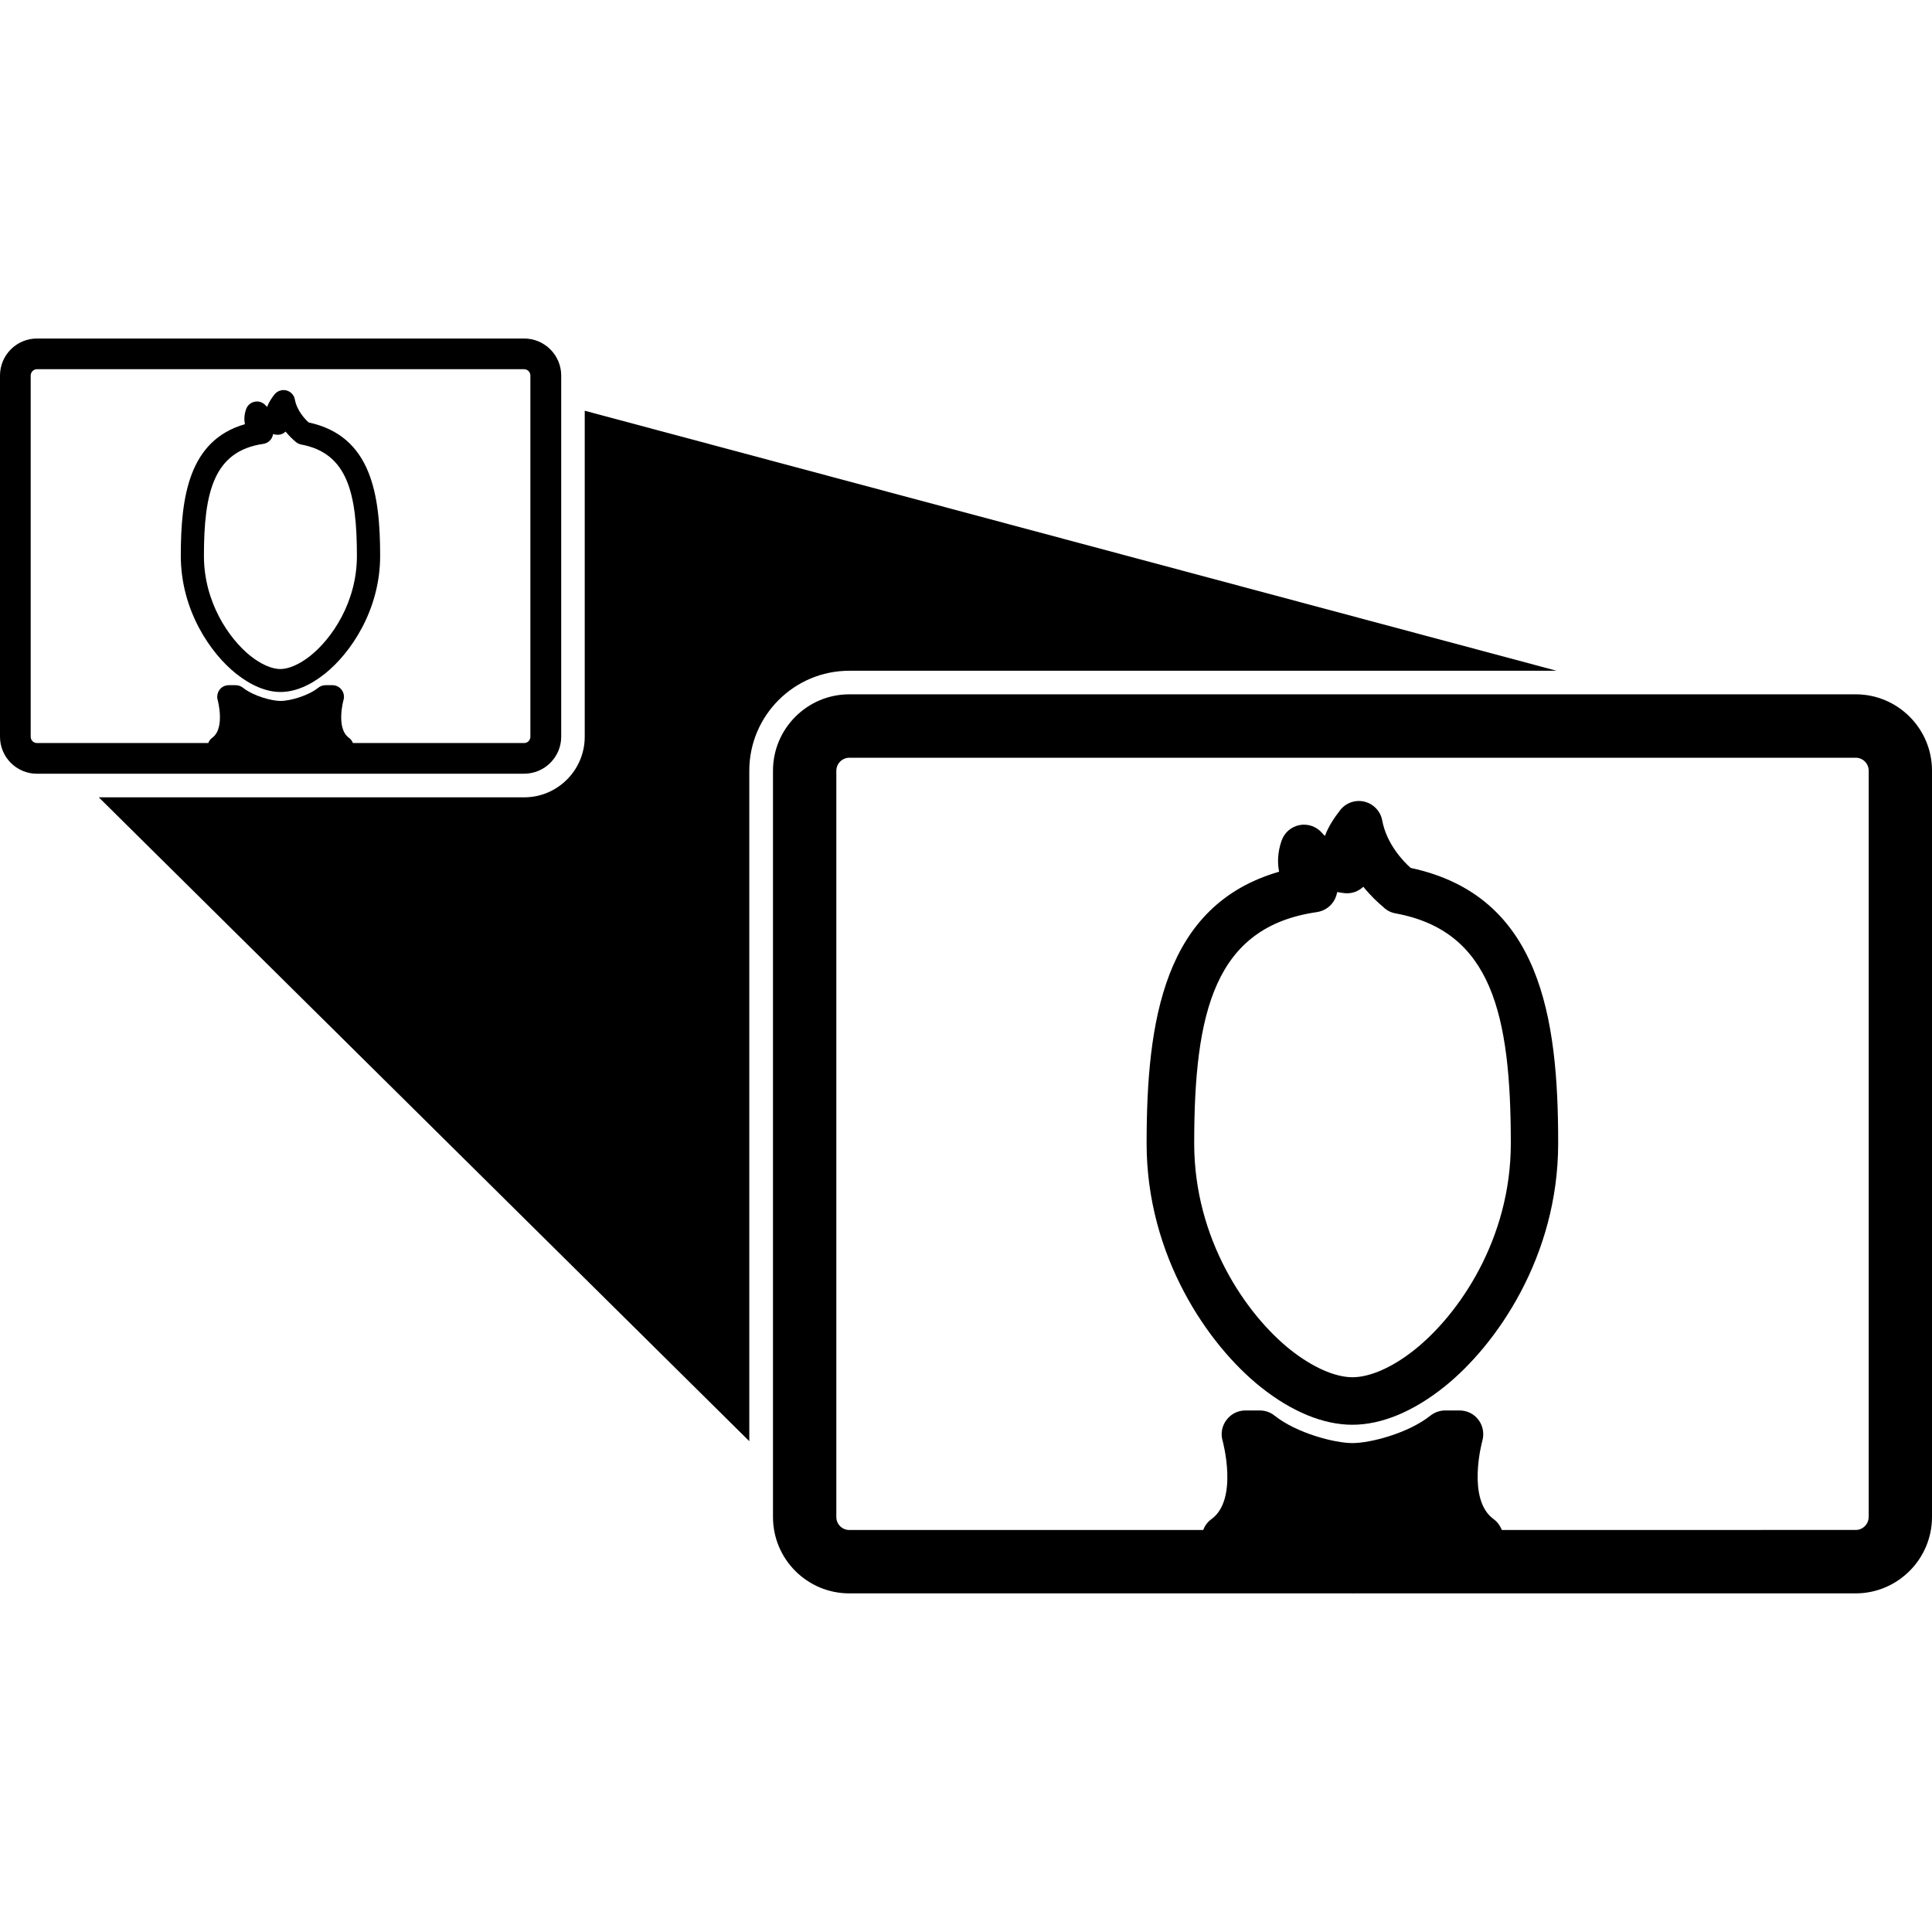
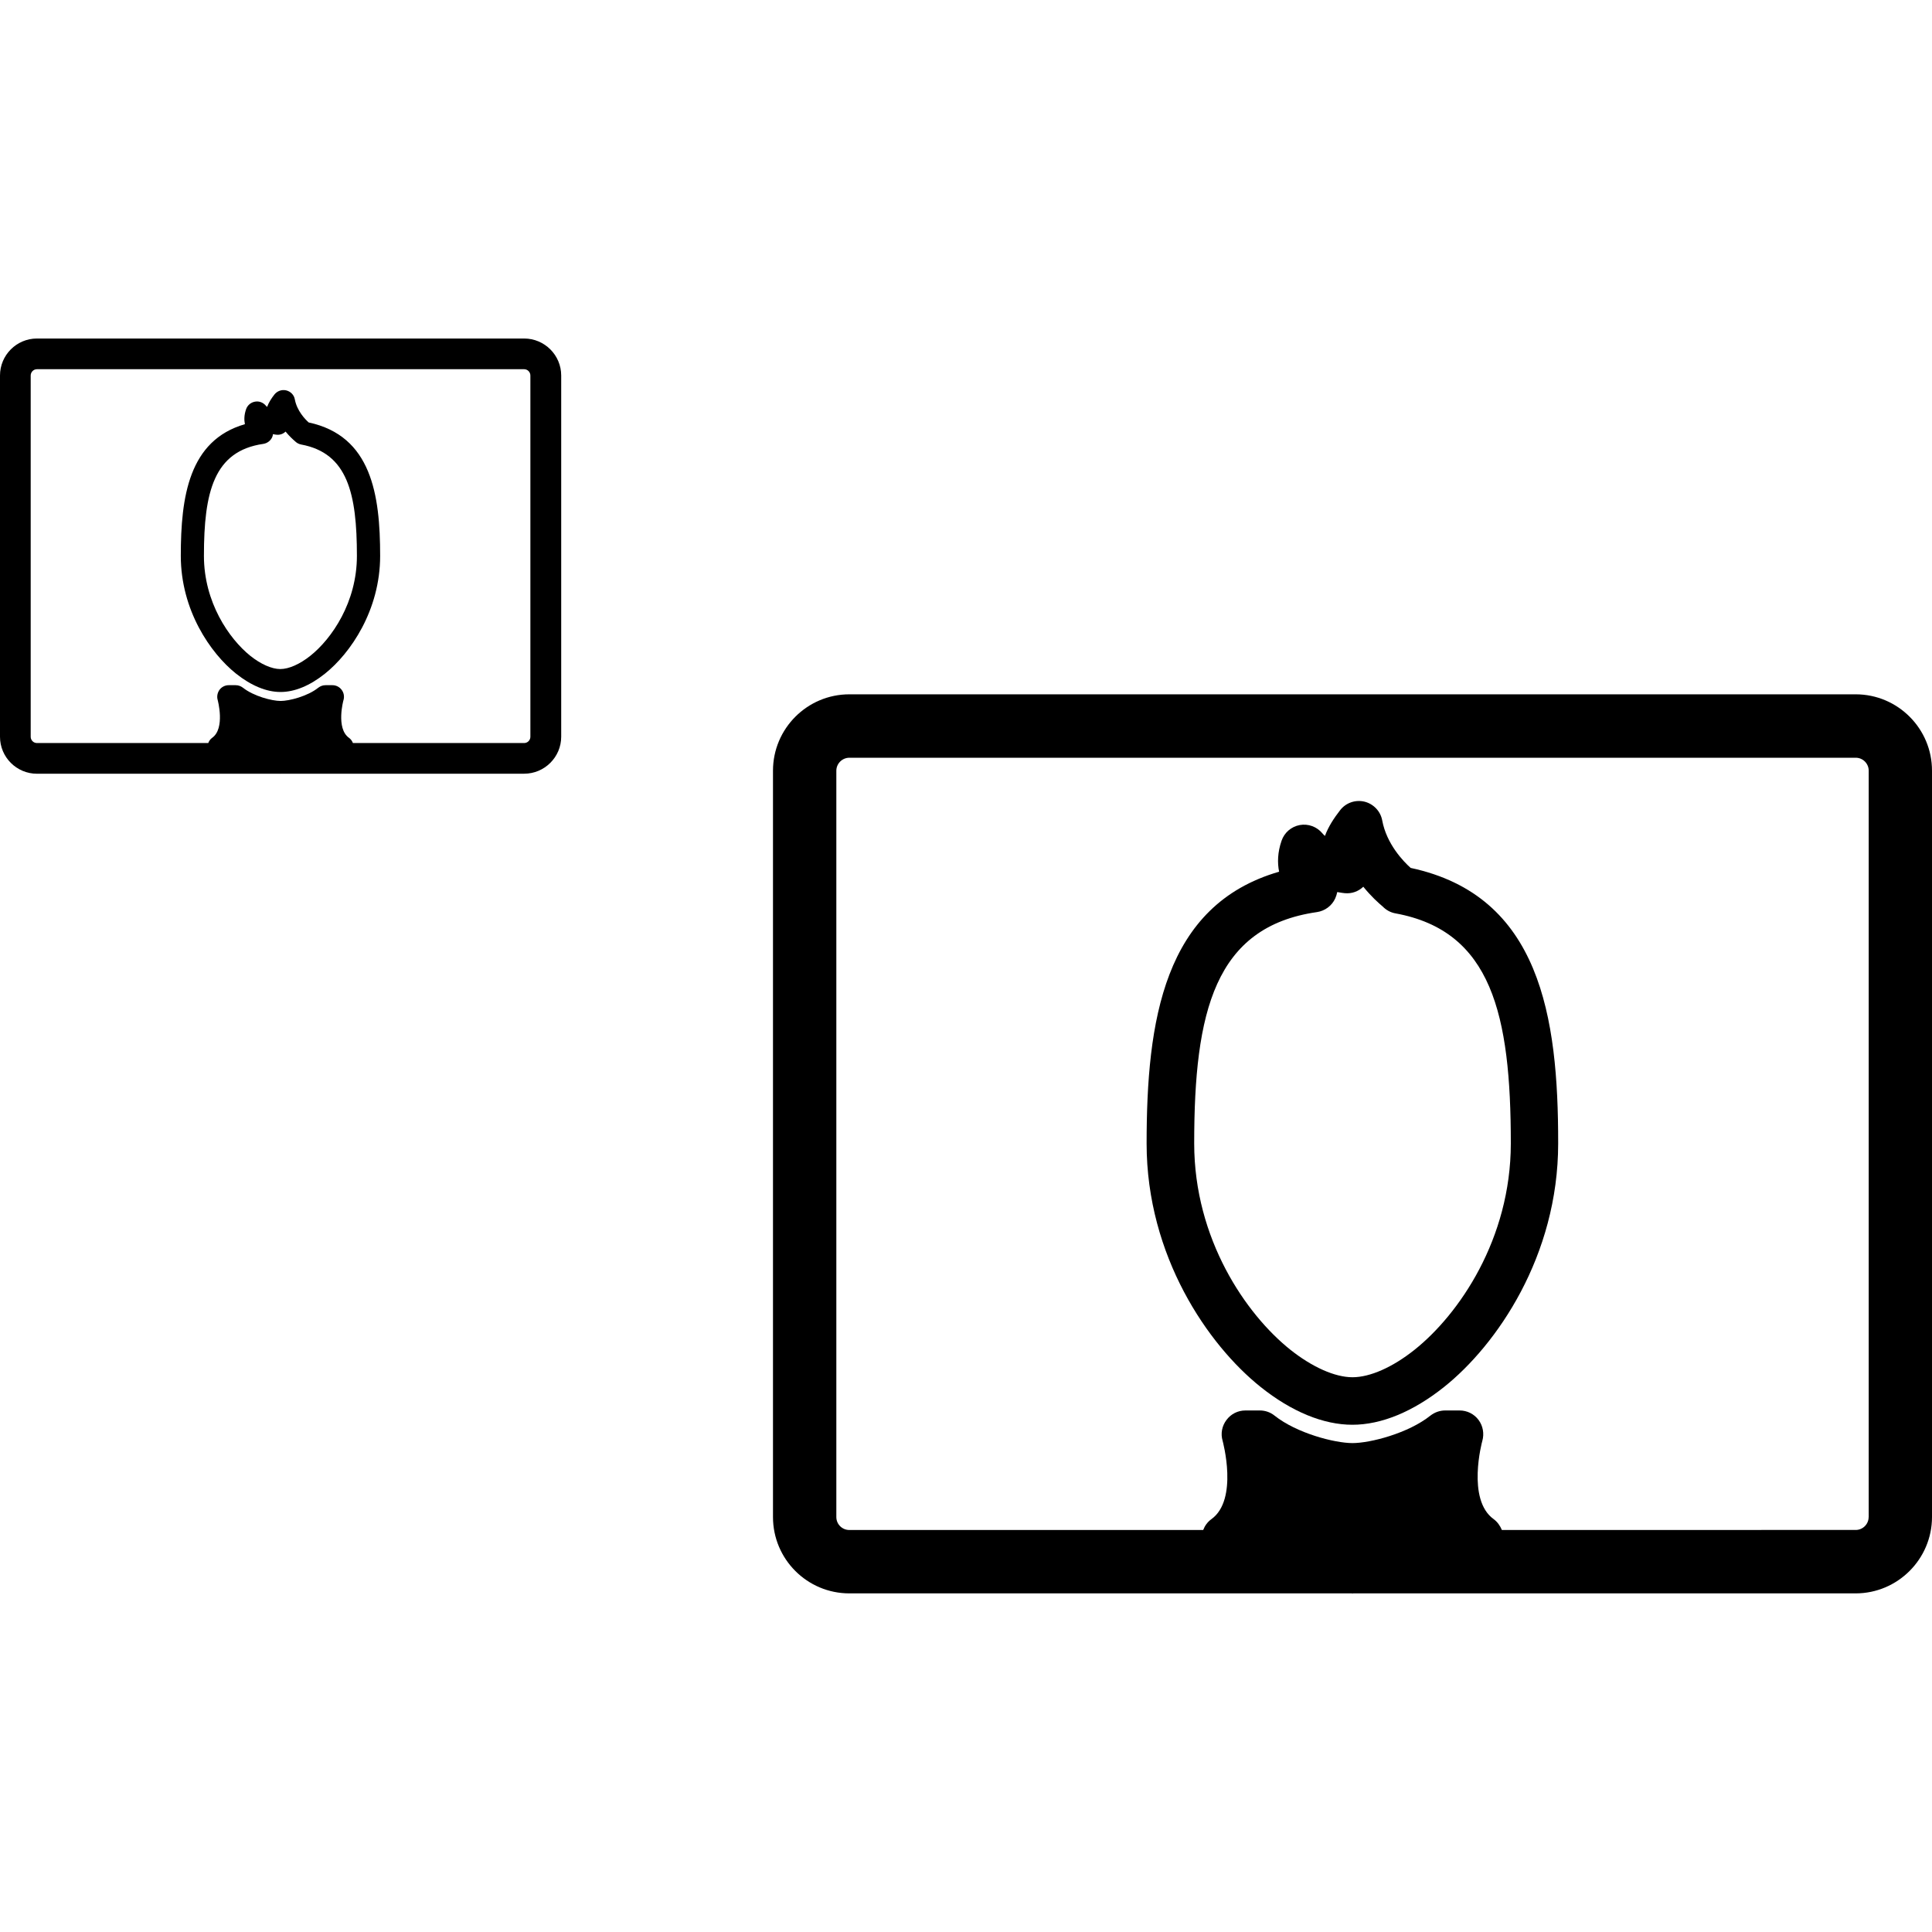
<svg xmlns="http://www.w3.org/2000/svg" fill="#000000" version="1.1" id="Capa_1" width="800px" height="800px" viewBox="0 0 59.041 59.041" xml:space="preserve">
  <g>
    <g>
-       <path d="M25.953,20.498h21.616l-29.7-7.946v9.962c0,1.021-0.83,1.852-1.852,1.852H3.019l19.879,19.676V23.553    C22.898,21.868,24.267,20.498,25.953,20.498z" />
      <path d="M9.929,20.588c0.779-0.621,1.688-1.937,1.688-3.602c0-1.877-0.268-3.666-2.184-4.076    c-0.109-0.098-0.357-0.354-0.423-0.703c-0.022-0.136-0.129-0.245-0.264-0.277c-0.135-0.032-0.274,0.018-0.361,0.127    c-0.086,0.111-0.17,0.236-0.223,0.379c-0.014-0.013-0.027-0.025-0.039-0.04c-0.082-0.098-0.209-0.145-0.332-0.121    c-0.125,0.022-0.229,0.11-0.27,0.229c-0.062,0.176-0.063,0.329-0.037,0.459c-1.711,0.494-1.959,2.213-1.959,4.021    c0,1.666,0.908,2.98,1.688,3.602c0.459,0.366,0.93,0.561,1.355,0.561C9.001,21.149,9.47,20.955,9.929,20.588z M6.232,16.987    c0-1.951,0.303-3.204,1.814-3.422c0.118-0.018,0.221-0.094,0.271-0.203c0.014-0.03,0.021-0.062,0.024-0.094    c0.06,0.012,0.101,0.016,0.113,0.017c0.104,0.01,0.201-0.026,0.273-0.096c0.115,0.141,0.225,0.24,0.285,0.292    c0.051,0.051,0.114,0.089,0.19,0.103c1.42,0.262,1.705,1.496,1.705,3.404c0,1.416-0.767,2.529-1.422,3.052    c-0.324,0.258-0.658,0.406-0.92,0.406c-0.259,0-0.595-0.148-0.918-0.406C6.997,19.516,6.232,18.403,6.232,16.987z" />
      <path d="M8.572,23.646c0.006,0,0.008-0.002,0.012-0.002h7.435c0.621,0,1.131-0.507,1.131-1.13V11.612v-0.137    c0-0.623-0.51-1.13-1.131-1.13H1.129C0.506,10.345,0,10.852,0,11.475v11.04c0,0.623,0.506,1.13,1.129,1.13h0.137h7.297    C8.566,23.644,8.57,23.646,8.572,23.646z M7.201,20.939H6.988c-0.108,0-0.213,0.052-0.279,0.14    c-0.063,0.088-0.088,0.203-0.057,0.311c0.002,0.008,0.236,0.869-0.168,1.157c-0.057,0.041-0.098,0.099-0.119,0.16H1.129    c-0.105,0-0.191-0.086-0.191-0.191v-11.04c0-0.106,0.086-0.193,0.191-0.193h14.889c0.104,0,0.19,0.086,0.19,0.193v11.04    c0,0.105-0.086,0.191-0.19,0.191h-5.233c-0.023-0.062-0.064-0.119-0.121-0.16c-0.404-0.289-0.17-1.149-0.166-1.156    c0.03-0.106,0.01-0.222-0.058-0.311c-0.065-0.088-0.17-0.141-0.28-0.141H9.949c-0.08,0-0.156,0.026-0.222,0.077    c-0.327,0.262-0.891,0.405-1.151,0.405c-0.265,0-0.824-0.145-1.152-0.405C7.357,20.965,7.281,20.939,7.201,20.939z" />
      <path d="M43.109,26.523c-0.226-0.202-0.736-0.732-0.869-1.451c-0.051-0.281-0.267-0.506-0.543-0.574    c-0.279-0.066-0.572,0.036-0.746,0.265c-0.178,0.23-0.353,0.488-0.461,0.782c-0.029-0.024-0.058-0.052-0.082-0.083    c-0.168-0.199-0.43-0.296-0.688-0.249c-0.258,0.048-0.469,0.229-0.555,0.477c-0.125,0.36-0.13,0.68-0.076,0.949    c-3.533,1.021-4.049,4.571-4.049,8.306c0,3.439,1.879,6.158,3.483,7.439c0.947,0.757,1.918,1.156,2.805,1.156    c0.886,0,1.854-0.398,2.804-1.156c1.606-1.281,3.485-4,3.485-7.439C47.621,31.065,47.068,27.369,43.109,26.523z M43.23,41.247    c-0.67,0.535-1.361,0.841-1.898,0.841s-1.229-0.308-1.9-0.841c-1.354-1.08-2.938-3.381-2.938-6.305    c0-4.029,0.629-6.62,3.752-7.069c0.244-0.036,0.457-0.193,0.559-0.42c0.027-0.062,0.047-0.127,0.061-0.192    c0.115,0.022,0.199,0.031,0.229,0.034c0.216,0.021,0.416-0.053,0.567-0.197c0.236,0.292,0.464,0.497,0.591,0.603    c0.104,0.106,0.237,0.185,0.396,0.212c2.935,0.539,3.521,3.09,3.521,7.033C46.168,37.866,44.586,40.165,43.23,41.247z" />
      <path d="M56.709,21.218h-3.648H25.956c-1.289,0-2.334,1.048-2.334,2.335v22.22v0.586c0,1.289,1.045,2.334,2.334,2.334h15.354    c0.008,0,0.018,0.004,0.021,0.004c0.008,0,0.016-0.004,0.021-0.004h15.355c1.283,0,2.334-1.047,2.334-2.334V23.553    C59.043,22.267,57.996,21.218,56.709,21.218z M57.105,46.358c0,0.221-0.179,0.397-0.396,0.397H45.896    c-0.052-0.128-0.136-0.246-0.25-0.331c-0.834-0.596-0.353-2.375-0.347-2.391c0.062-0.219,0.021-0.457-0.114-0.639    c-0.138-0.186-0.353-0.291-0.58-0.291h-0.439c-0.164,0-0.322,0.055-0.453,0.157c-0.678,0.541-1.838,0.84-2.381,0.84    s-1.703-0.299-2.383-0.84c-0.129-0.104-0.287-0.157-0.451-0.157h-0.438c-0.23,0-0.441,0.105-0.578,0.289    c-0.14,0.182-0.185,0.42-0.119,0.639c0.004,0.019,0.49,1.797-0.344,2.394c-0.119,0.086-0.201,0.203-0.25,0.331H25.956    c-0.222,0-0.398-0.178-0.398-0.396V23.554c0-0.22,0.181-0.398,0.398-0.398h30.755c0.219,0,0.396,0.179,0.396,0.398v22.805H57.105    L57.105,46.358z" />
    </g>
  </g>
</svg>